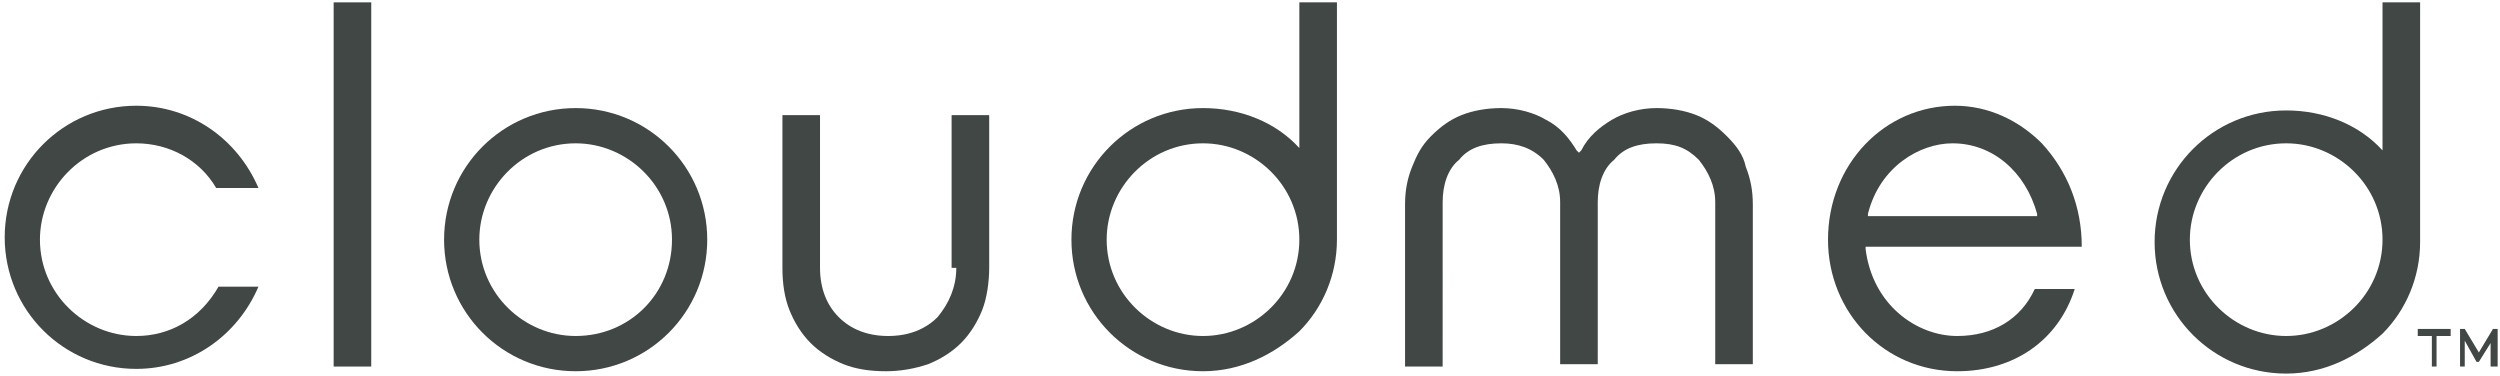
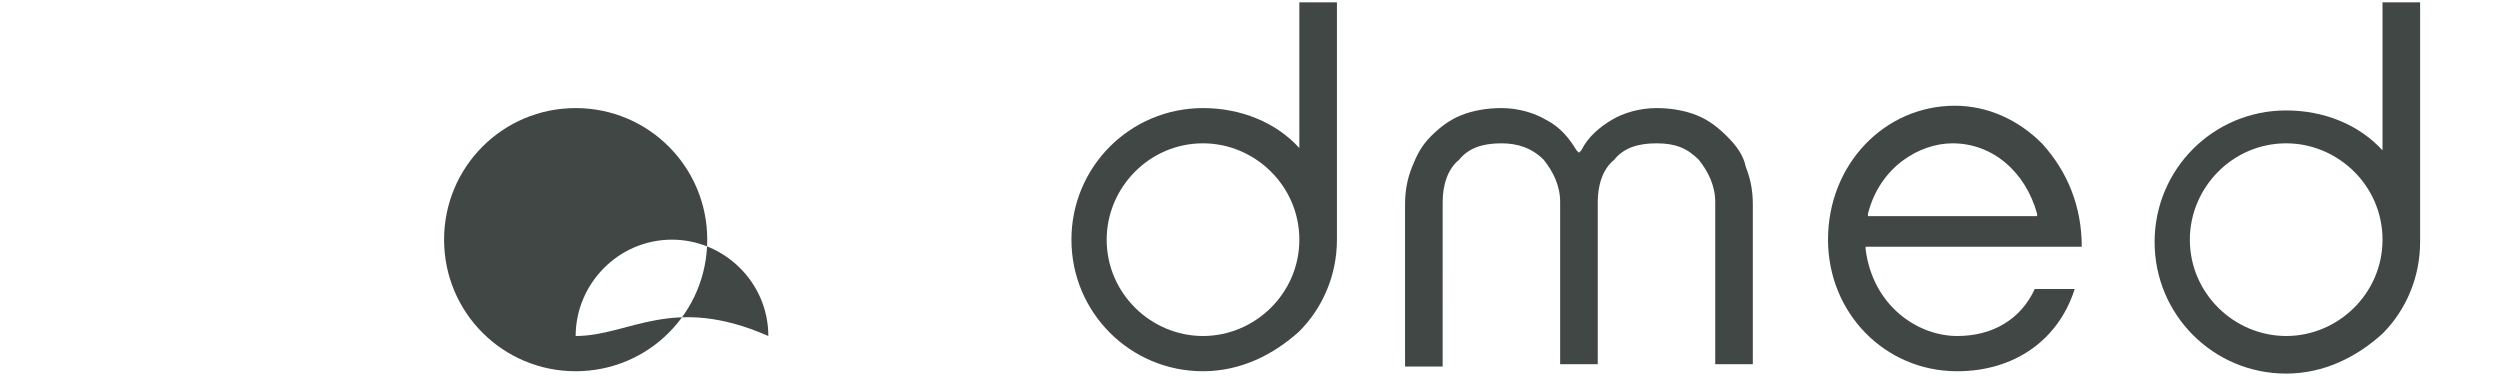
<svg xmlns="http://www.w3.org/2000/svg" version="1.1" id="Layer_1" x="0px" y="0px" viewBox="0 0 106.4 16" style="enable-background:new 0 0 106.4 16;" xml:space="preserve">
  <style type="text/css">
	.st0{fill:#414744;}
</style>
  <g>
-     <path class="st0" d="M40.7,11.4c0,0.8-0.3,1.5-0.8,2.1c-0.5,0.5-1.2,0.8-2.1,0.8s-1.6-0.3-2.1-0.8c-0.5-0.5-0.8-1.2-0.8-2.1V4.9   h-1.6v6.5c0,0.7,0.1,1.3,0.3,1.8c0.2,0.5,0.5,1,0.9,1.4c0.4,0.4,0.9,0.7,1.4,0.9c0.5,0.2,1.1,0.3,1.8,0.3c0.6,0,1.2-0.1,1.8-0.3   c0.5-0.2,1-0.5,1.4-0.9c0.4-0.4,0.7-0.9,0.9-1.4c0.2-0.5,0.3-1.2,0.3-1.8V4.9h-1.6V11.4z" />
    <path class="st0" d="M73.5,5.8c-0.4-0.4-0.8-0.7-1.3-0.9c-0.5-0.2-1.1-0.3-1.7-0.3c-0.7,0-1.4,0.2-1.9,0.5c-0.5,0.3-1,0.7-1.3,1.3   l-0.1,0.1l-0.1-0.1c-0.3-0.5-0.7-1-1.3-1.3c-0.5-0.3-1.2-0.5-1.9-0.5c-0.6,0-1.2,0.1-1.7,0.3c-0.5,0.2-0.9,0.5-1.3,0.9   c-0.4,0.4-0.6,0.8-0.8,1.3c-0.2,0.5-0.3,1-0.3,1.6v6.9h1.6V8.6c0-0.7,0.2-1.4,0.7-1.8c0.4-0.5,1-0.7,1.8-0.7c0.7,0,1.3,0.2,1.8,0.7   c0.4,0.5,0.7,1.1,0.7,1.8v6.9h1.6V8.6c0-0.7,0.2-1.4,0.7-1.8c0.4-0.5,1-0.7,1.8-0.7s1.3,0.2,1.8,0.7c0.4,0.5,0.7,1.1,0.7,1.8v6.9   h1.6V8.7c0-0.6-0.1-1.1-0.3-1.6C74.2,6.6,73.9,6.2,73.5,5.8" />
-     <path class="st0" d="M24.5,4.6c-3.1,0-5.6,2.5-5.6,5.6s2.5,5.6,5.6,5.6c3.1,0,5.6-2.5,5.6-5.6S27.6,4.6,24.5,4.6 M24.5,14.3   c-2.2,0-4.1-1.8-4.1-4.1c0-2.2,1.8-4.1,4.1-4.1c2.2,0,4.1,1.8,4.1,4.1C28.6,12.5,26.8,14.3,24.5,14.3" />
-     <rect x="14.2" y="0.1" class="st0" width="1.6" height="15.5" />
-     <path class="st0" d="M5.8,14.3c-2.2,0-4.1-1.8-4.1-4.1c0-2.2,1.8-4.1,4.1-4.1c1.4,0,2.7,0.7,3.4,1.9H11c-0.9-2.1-2.9-3.5-5.2-3.5   c-3.1,0-5.6,2.5-5.6,5.6s2.5,5.6,5.6,5.6c2.3,0,4.3-1.4,5.2-3.5H9.3C8.5,13.6,7.2,14.3,5.8,14.3" />
+     <path class="st0" d="M24.5,4.6c-3.1,0-5.6,2.5-5.6,5.6s2.5,5.6,5.6,5.6c3.1,0,5.6-2.5,5.6-5.6S27.6,4.6,24.5,4.6 M24.5,14.3   c0-2.2,1.8-4.1,4.1-4.1c2.2,0,4.1,1.8,4.1,4.1C28.6,12.5,26.8,14.3,24.5,14.3" />
    <path class="st0" d="M86.9,6.1c-1-1-2.3-1.6-3.7-1.6c-3,0-5.4,2.5-5.4,5.7c0,3.1,2.4,5.6,5.5,5.6c2.4,0,4.3-1.3,5-3.5h-1.7   c-0.6,1.3-1.8,2-3.3,2c-1.7,0-3.6-1.3-3.9-3.7l0-0.1h9.2C88.6,8.8,88,7.3,86.9,6.1 M79.5,9.2l0-0.1c0.5-2,2.2-3,3.6-3   c1.7,0,3.1,1.2,3.6,3l0,0.1H79.5z" />
    <path class="st0" d="M55.3,6.3c-1-1.1-2.5-1.7-4.1-1.7c-3.1,0-5.6,2.5-5.6,5.6s2.5,5.6,5.6,5.6c1.6,0,3-0.7,4.1-1.7   c1-1,1.6-2.4,1.6-3.9V0.1h-1.6V6.3z M51.2,14.3c-2.2,0-4.1-1.8-4.1-4.1c0-2.2,1.8-4.1,4.1-4.1c2.2,0,4.1,1.8,4.1,4.1   C55.3,12.5,53.4,14.3,51.2,14.3" />
    <path class="st0" d="M101.4,0.1v6.3c-1-1.1-2.5-1.7-4.1-1.7c-3.1,0-5.6,2.5-5.6,5.6s2.5,5.6,5.6,5.6c1.6,0,3-0.7,4.1-1.7   c1-1,1.6-2.4,1.6-3.9V0.1H101.4z M97.3,14.3c-2.2,0-4.1-1.8-4.1-4.1c0-2.2,1.8-4.1,4.1-4.1c2.2,0,4.1,1.8,4.1,4.1   C101.4,12.5,99.5,14.3,97.3,14.3" />
-     <path class="st0" d="M104.3,14.3h-0.6v1.3h-0.2v-1.3h-0.6V14h1.4V14.3z M106.2,15.6h-0.2v-1l-0.5,0.8h-0.1l-0.5-0.9l0,1.1h-0.2V14   h0.2l0.6,1l0.6-1h0.2V15.6z" />
  </g>
</svg>